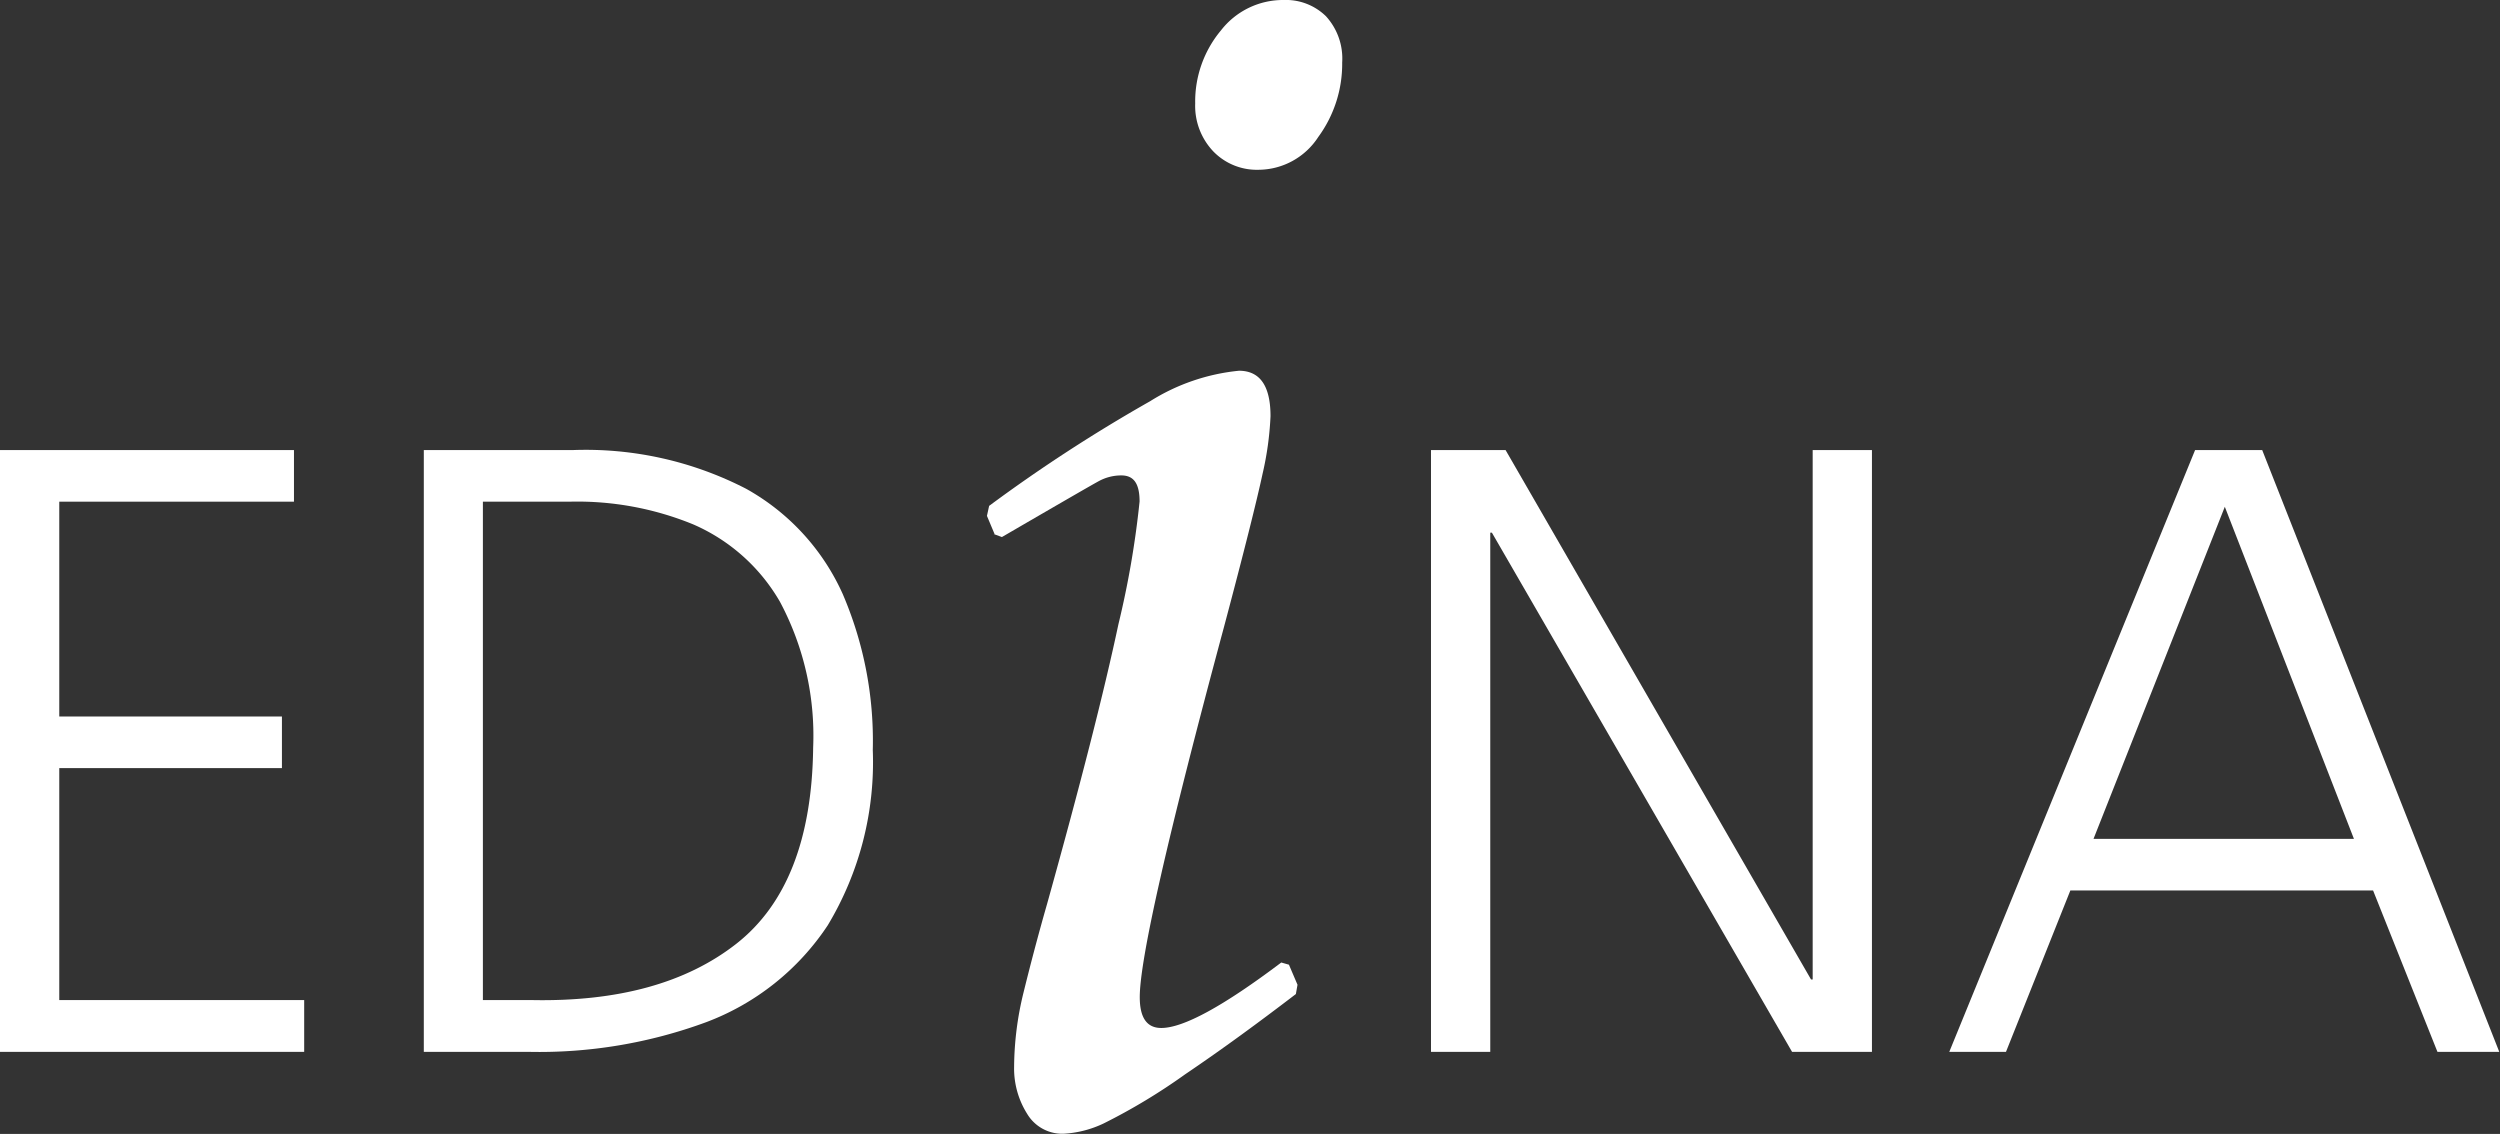
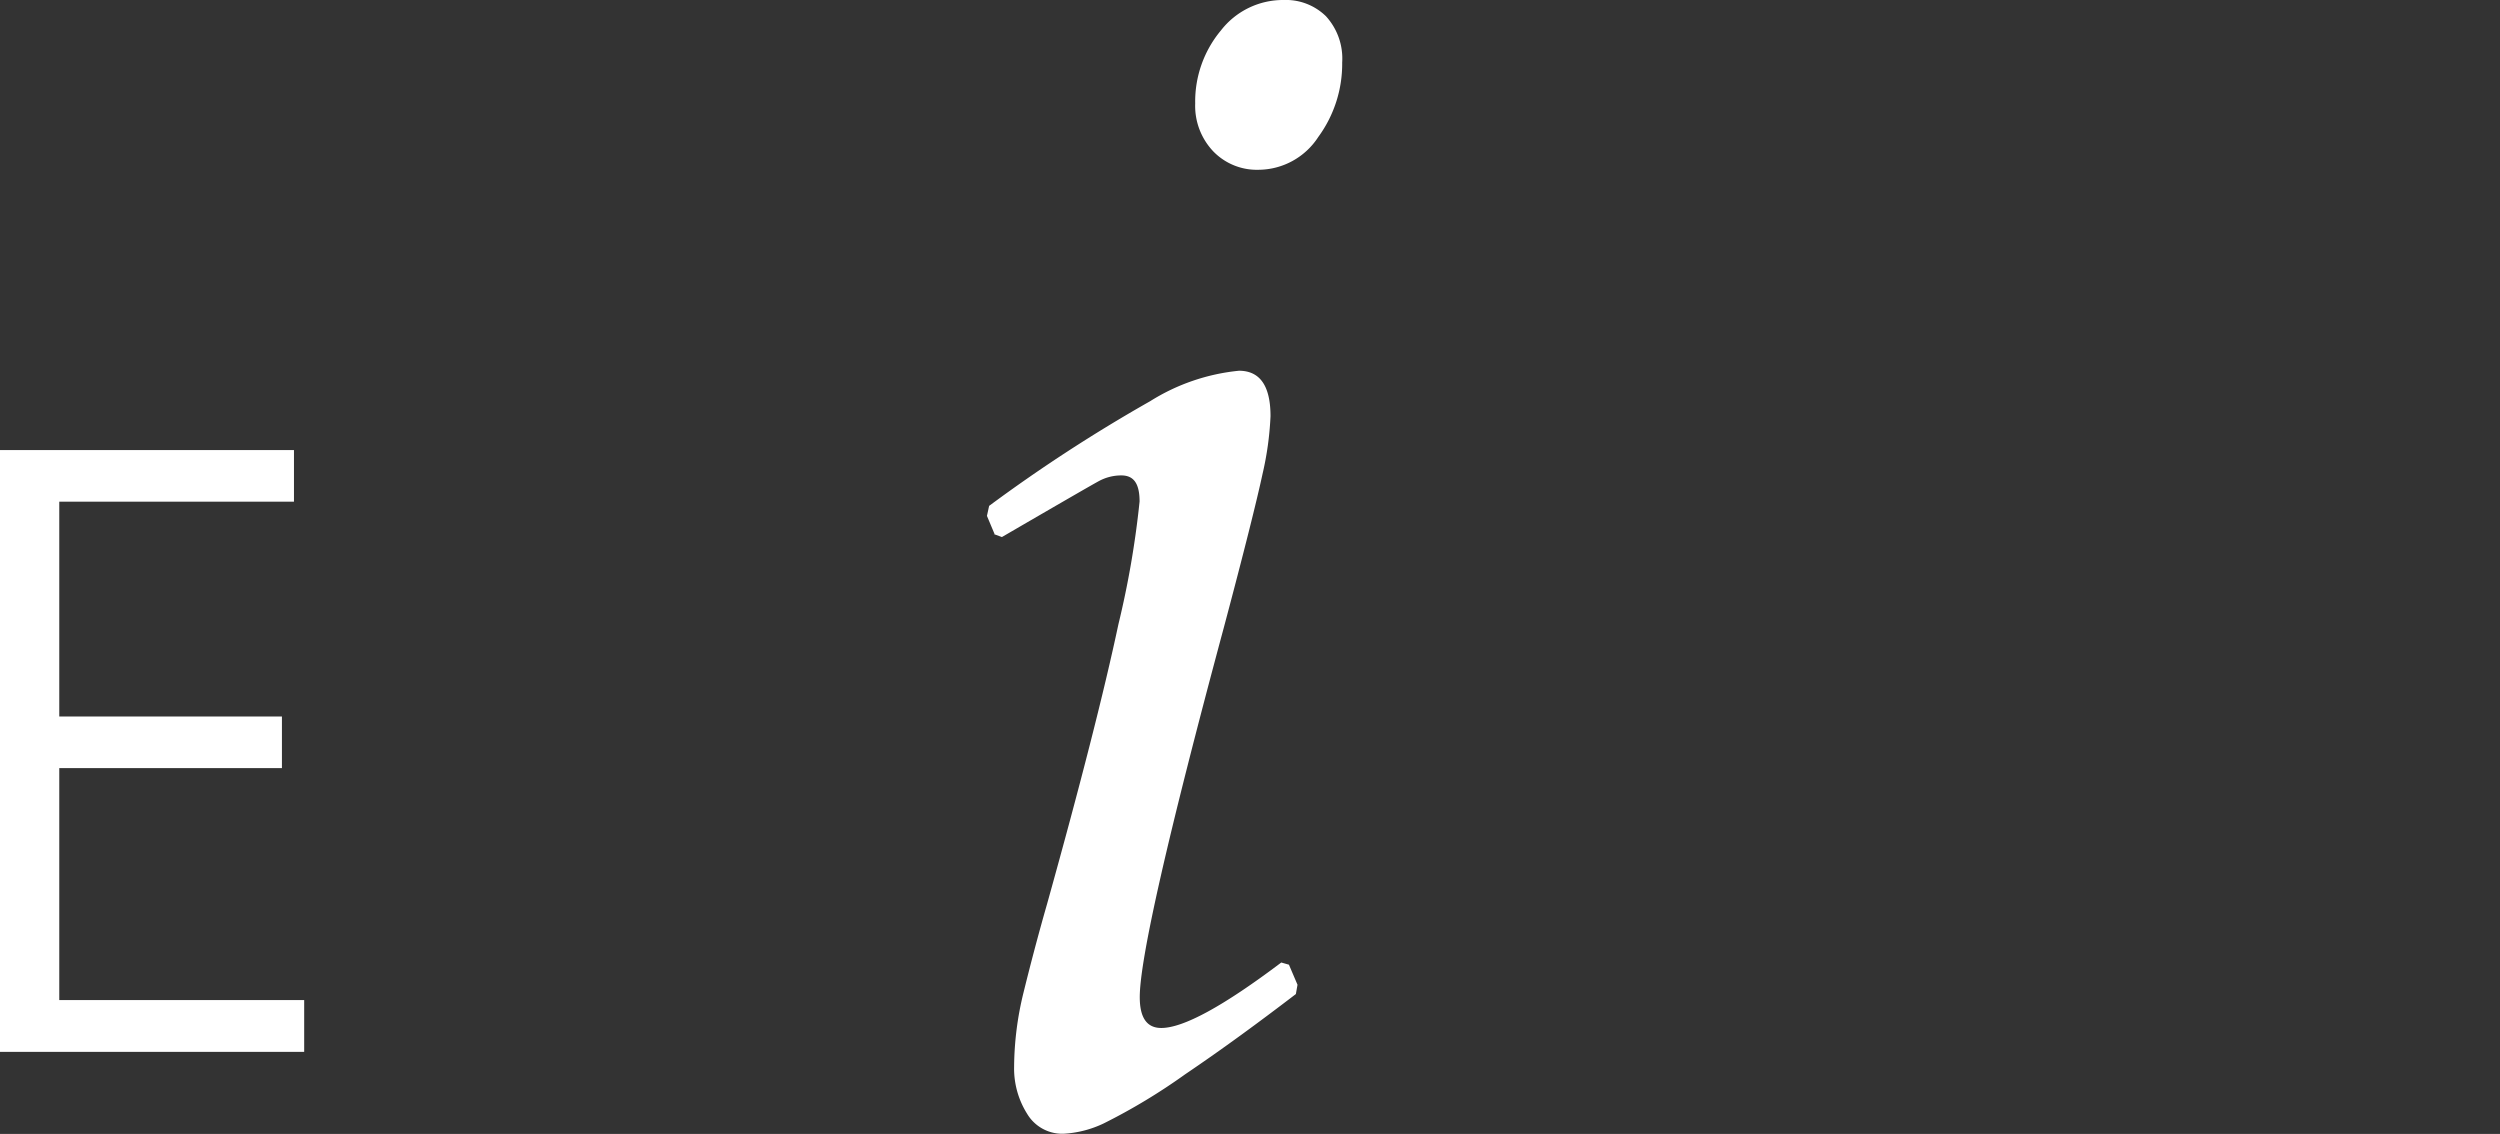
<svg xmlns="http://www.w3.org/2000/svg" viewBox="0 0 137.09 62.18">
  <rect x="0" y="0" width="137.09" height="62.18" fill="#333333" stroke="none" />
  <defs>
    <style>.cls-1{fill:#fff;}</style>
  </defs>
  <g id="Layer_2" data-name="Layer 2">
    <g id="Layer_1-2" data-name="Layer 1">
      <polygon class="cls-1" points="0 57.68 16.68 57.68 16.68 54.84 3.25 54.84 3.25 42.12 15.46 42.12 15.46 39.29 3.25 39.29 3.25 27.51 16.12 27.51 16.12 24.68 0 24.68 0 57.68 0 57.68" />
-       <path class="cls-1" d="M26.48,27.51h4.77A16.75,16.75,0,0,1,38,28.75,10.15,10.15,0,0,1,42.77,33a15.6,15.6,0,0,1,1.82,8q-.09,7.52-4.21,10.75T29.17,54.84H26.48V27.51ZM23.24,57.68H29a26.47,26.47,0,0,0,9.73-1.63,13.82,13.82,0,0,0,6.66-5.31,17.34,17.34,0,0,0,2.47-9.61,20.37,20.37,0,0,0-1.65-8.56,12.43,12.43,0,0,0-5.3-5.77,19.17,19.17,0,0,0-9.5-2.12H23.24v33Z" />
      <path class="cls-1" d="M65.54,5.67a6.08,6.08,0,0,1,1.41-4A4.31,4.31,0,0,1,70.39,0a3.14,3.14,0,0,1,2.32.89,3.44,3.44,0,0,1,.89,2.54,6.78,6.78,0,0,1-1.31,4.08A3.93,3.93,0,0,1,69,9.31a3.32,3.32,0,0,1-2.46-1,3.62,3.62,0,0,1-1-2.63Zm-11,23.62-.42-1,.12-.55A86.61,86.61,0,0,1,63.07,22a11.22,11.22,0,0,1,4.87-1.67c1.15,0,1.73.83,1.73,2.49A17.22,17.22,0,0,1,69.23,26c-.3,1.4-1,4.21-2.13,8.45q-4.6,17.1-4.6,20.23c0,1.13.39,1.69,1.18,1.69q1.82,0,6.58-3.59l.42.12.47,1.1-.09.51c-2,1.53-4,3-6.07,4.4a32.8,32.8,0,0,1-4.46,2.69,5.84,5.84,0,0,1-2.21.57,2.24,2.24,0,0,1-2-1.1,4.66,4.66,0,0,1-.71-2.58,17.41,17.41,0,0,1,.52-4.08c.36-1.46.78-3.07,1.29-4.85q2.74-9.82,3.91-15.33a50.48,50.48,0,0,0,1.16-6.73c0-1-.33-1.43-1-1.43a2.58,2.58,0,0,0-1.23.31c-.39.21-2.17,1.24-5.32,3.07l-.46-.17Z" />
-       <polygon class="cls-1" points="78.47 57.68 81.72 57.68 81.72 29.21 81.81 29.21 98.27 57.68 102.65 57.68 102.65 24.68 99.4 24.68 99.4 53.71 99.31 53.71 82.56 24.68 78.47 24.68 78.47 57.68 78.47 57.68" />
-       <path class="cls-1" d="M106.88,57.68H110l3.53-8.85h16.6l3.53,8.85h3.39l-13-33h-3.68l-13.48,33ZM129.08,46H114.8L122,27.79,129.08,46Z" />
    </g>
  </g>
</svg>